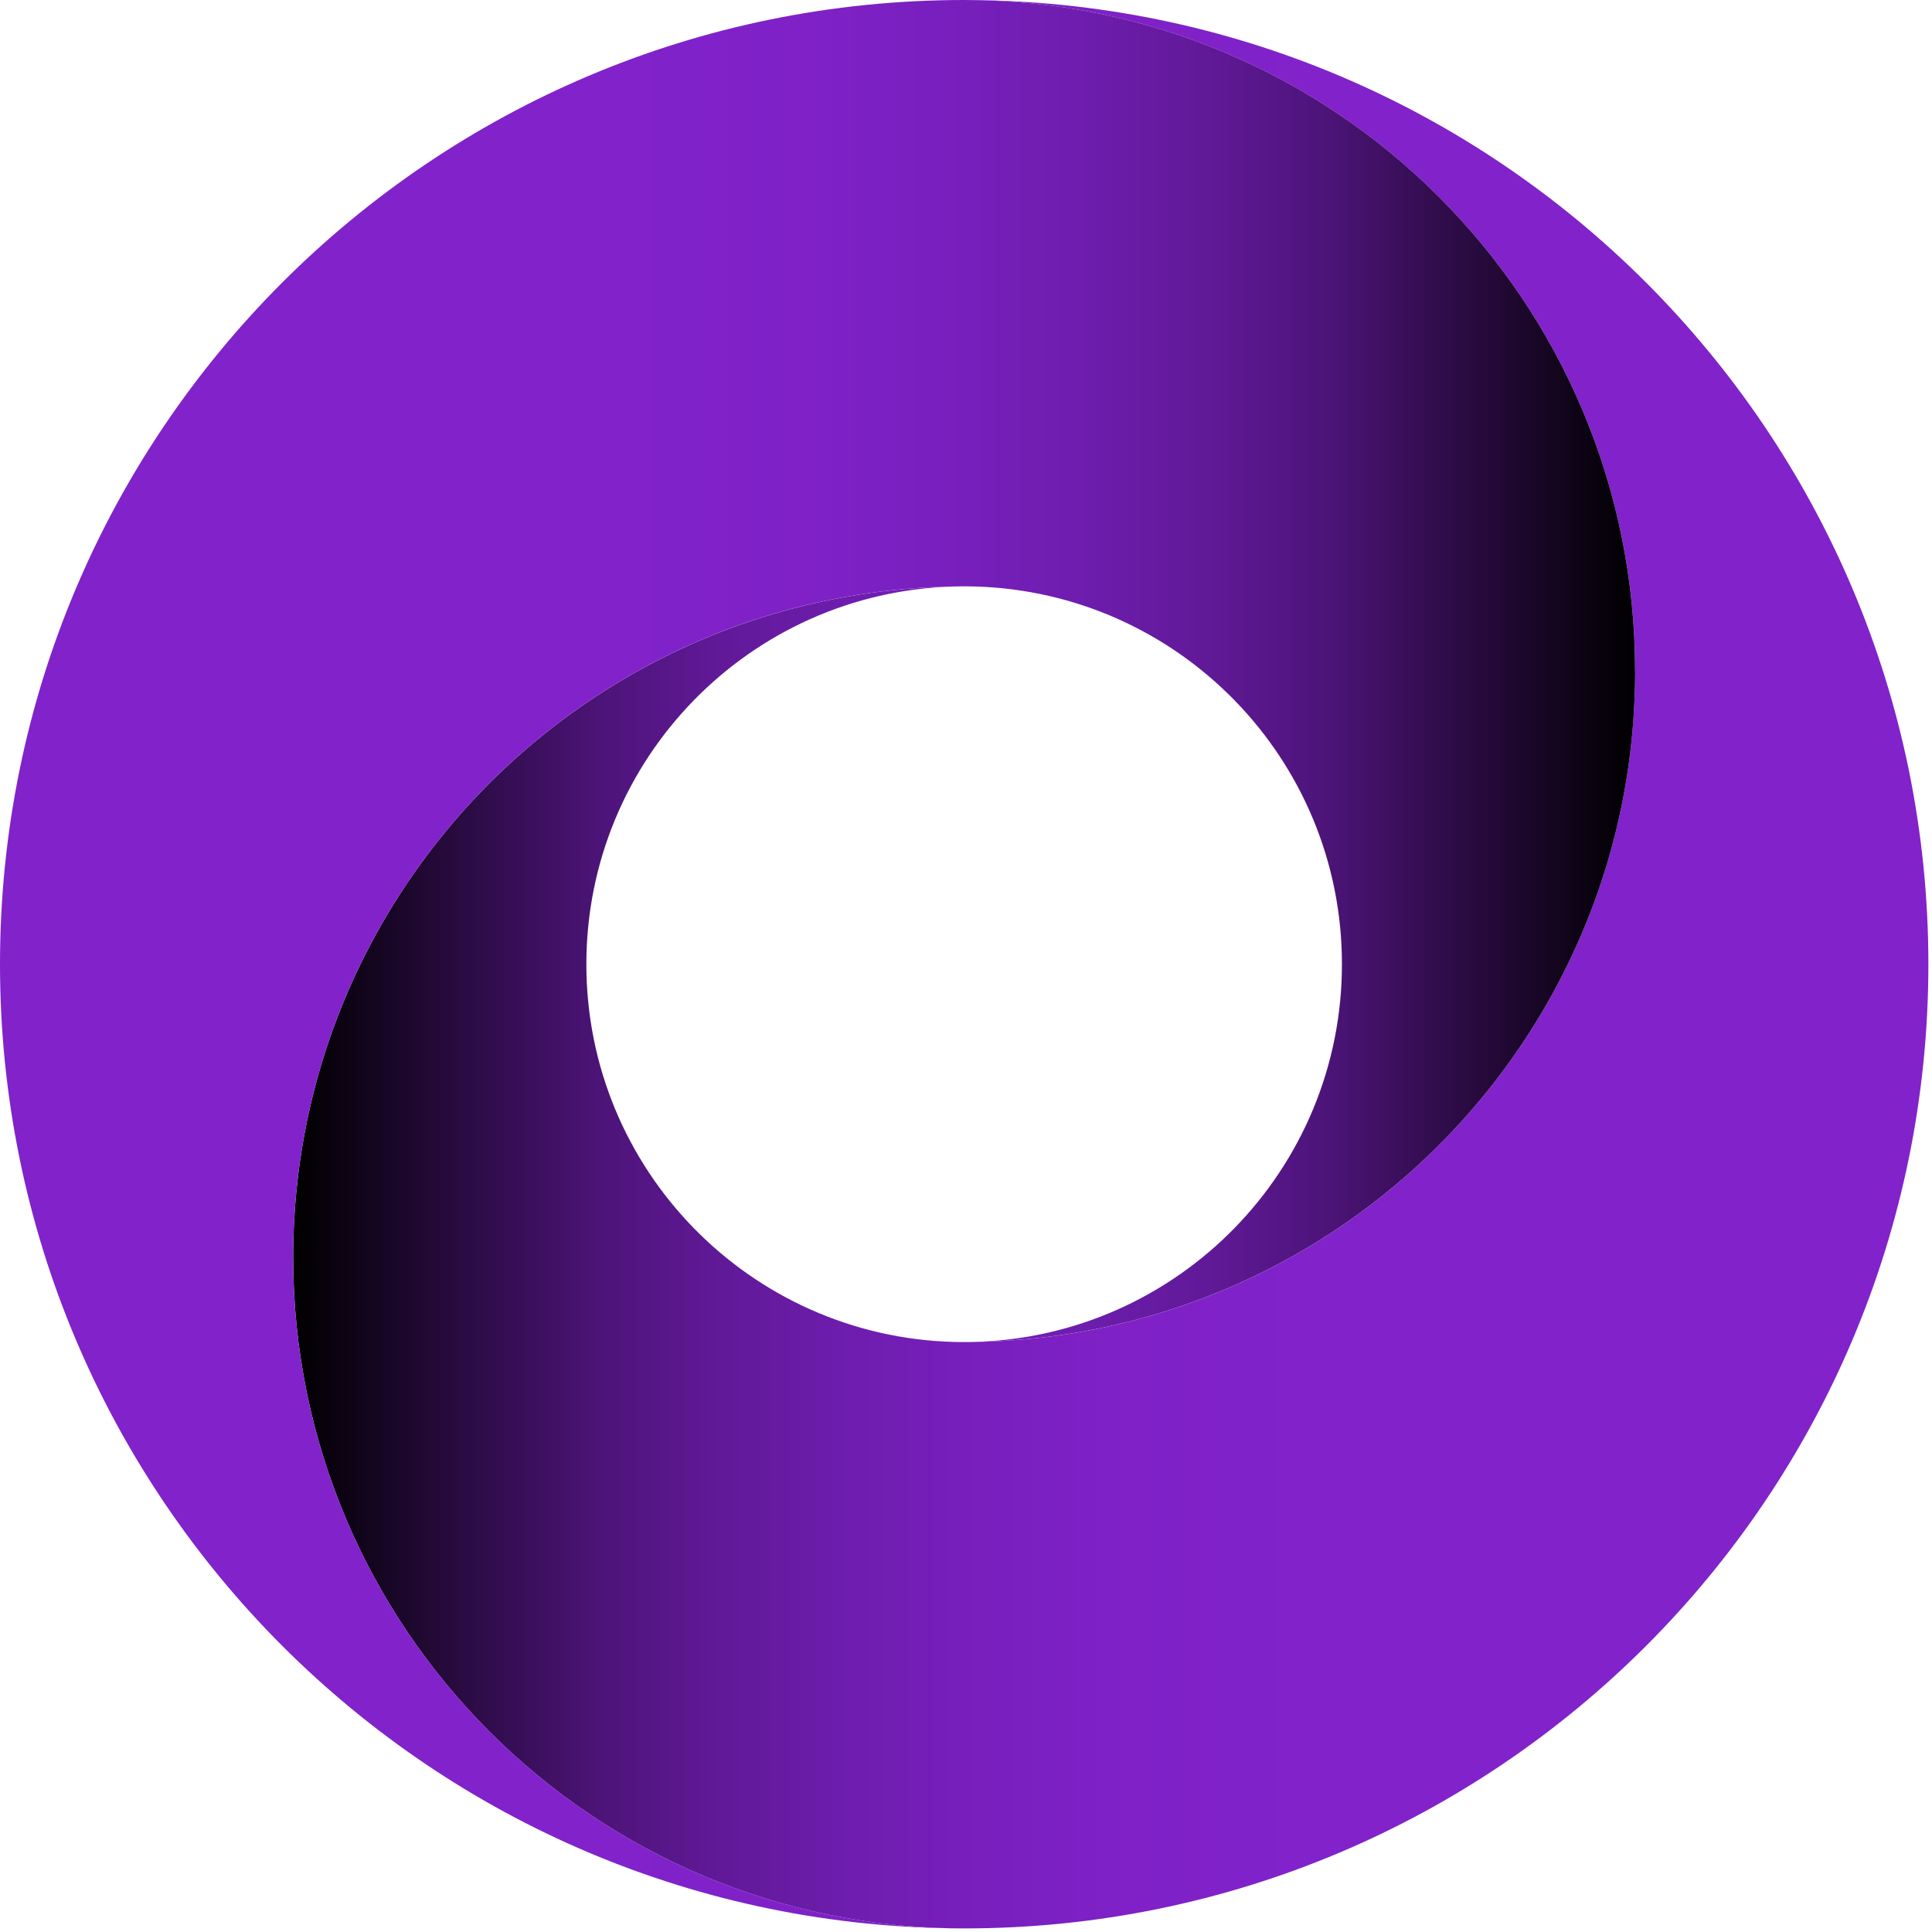
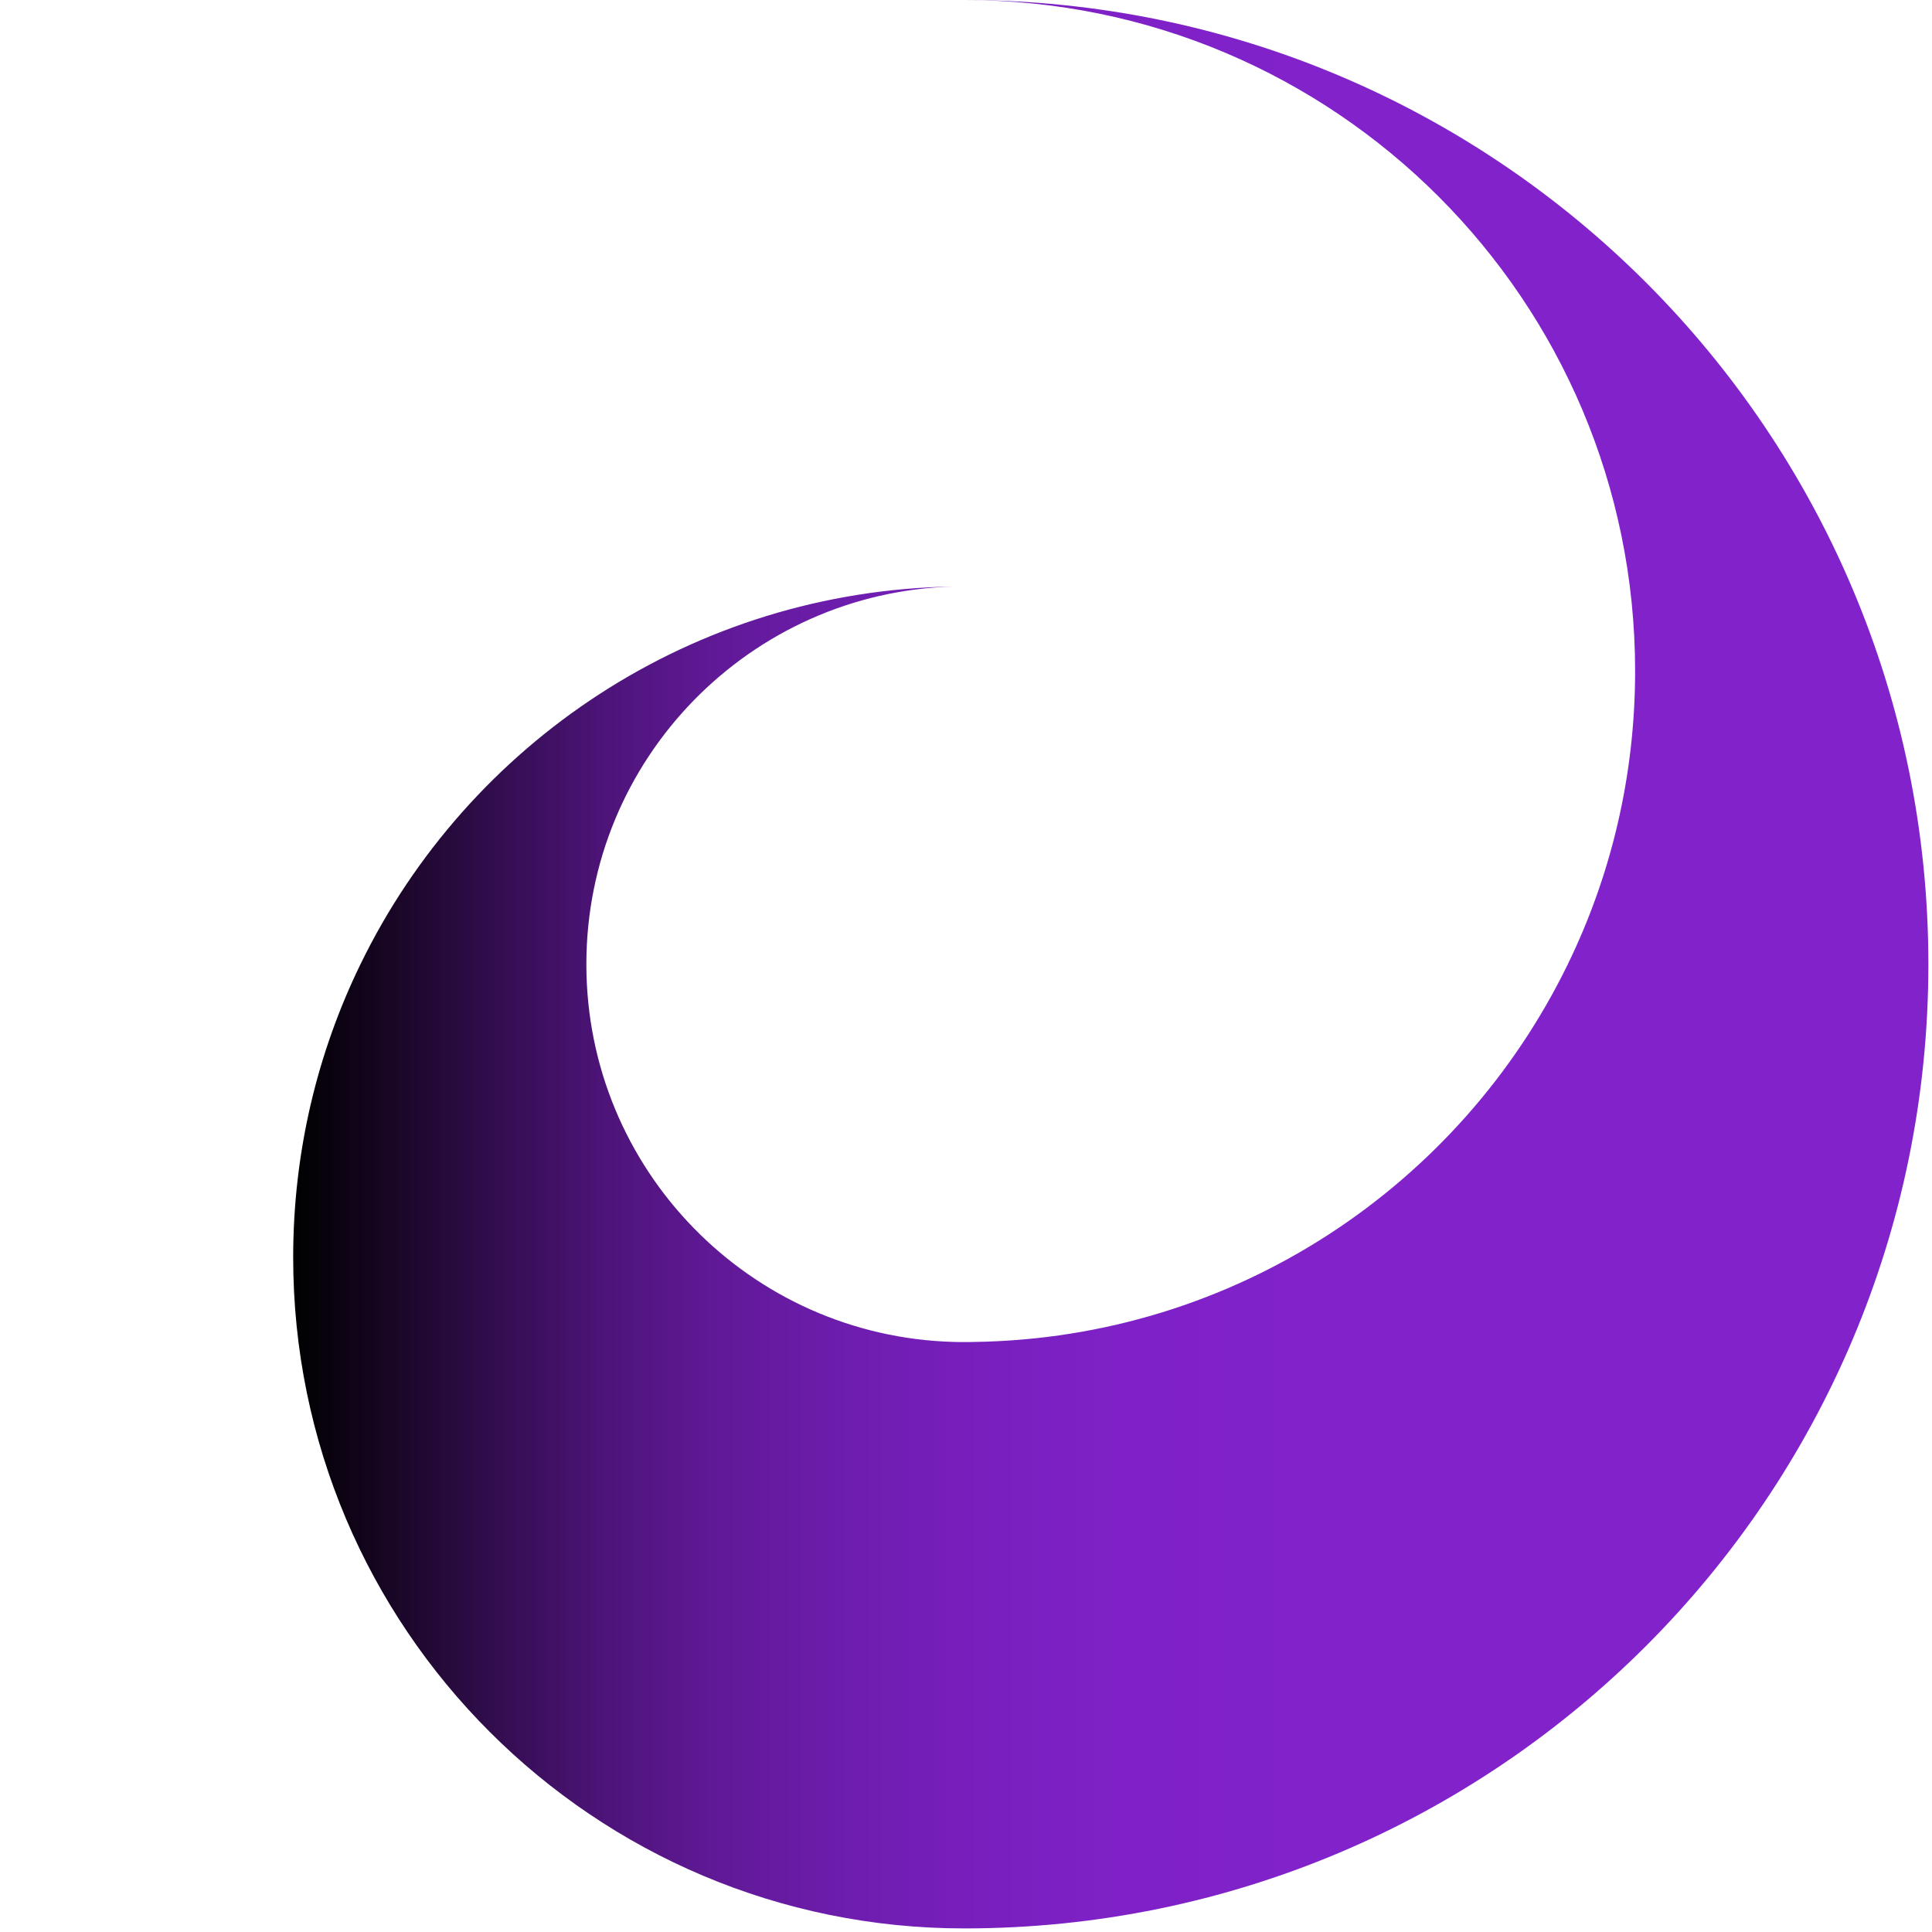
<svg xmlns="http://www.w3.org/2000/svg" width="100%" height="100%" viewBox="0 0 480 480" version="1.1" xml:space="preserve" style="fill-rule:evenodd;clip-rule:evenodd;stroke-linejoin:round;stroke-miterlimit:2;">
  <g transform="matrix(1,0,0,1,-0.189,0.041)">
    <g transform="matrix(1,0,0,1,-41.761,-27.501)">
      <path d="M521.05,267.02C521.05,399.32 413.8,506.57 281.5,506.57C189.43,506.57 114.79,431.93 114.79,339.86C114.79,313.74 120.79,289.02 131.51,267.02C158.19,212.17 214.07,174.15 278.94,173.18C228.29,174.54 187.63,216.02 187.63,267.02C187.63,318.02 228.28,359.5 278.94,360.86C279.79,360.89 280.65,360.89 281.5,360.89C282.35,360.89 283.19,360.89 284.04,360.86C348.9,359.9 404.78,321.89 431.47,267.02C442.19,245.01 448.19,220.29 448.19,194.18C448.19,102.11 373.57,27.47 281.5,27.47C413.8,27.47 521.05,134.72 521.05,267.02Z" style="fill:url(#_Linear1);fill-rule:nonzero;" />
-       <path d="M448.19,194.17C448.19,220.29 442.19,245.01 431.47,267.01C404.79,321.87 348.91,359.88 284.04,360.85C334.69,359.49 375.35,318.01 375.35,267.01C375.35,216.01 334.7,174.53 284.04,173.17C283.19,173.14 282.34,173.14 281.5,173.14C280.66,173.14 279.79,173.14 278.94,173.17C214.08,174.13 158.2,212.16 131.51,267.01C120.79,289.02 114.79,313.74 114.79,339.85C114.79,431.92 189.43,506.56 281.5,506.56C149.19,506.56 41.95,399.31 41.95,267.01C41.95,134.71 149.18,27.46 281.49,27.46C373.56,27.46 448.18,102.1 448.18,194.17L448.19,194.17Z" style="fill:url(#_Linear2);fill-rule:nonzero;" />
    </g>
  </g>
  <defs>
    <linearGradient id="_Linear1" x1="0" y1="0" x2="1" y2="0" gradientUnits="userSpaceOnUse" gradientTransform="matrix(406.26,0,0,406.26,114.79,267.02)">
      <stop offset="0" style="stop-color:black;stop-opacity:1" />
      <stop offset="0.19" style="stop-color:rgb(77,20,121);stop-opacity:1" />
      <stop offset="0.26" style="stop-color:rgb(96,25,151);stop-opacity:1" />
      <stop offset="0.34" style="stop-color:rgb(110,29,174);stop-opacity:1" />
      <stop offset="0.42" style="stop-color:rgb(120,31,190);stop-opacity:1" />
      <stop offset="0.51" style="stop-color:rgb(127,33,199);stop-opacity:1" />
      <stop offset="0.63" style="stop-color:rgb(129,34,203);stop-opacity:1" />
      <stop offset="1" style="stop-color:rgb(129,34,203);stop-opacity:1" />
    </linearGradient>
    <linearGradient id="_Linear2" x1="0" y1="0" x2="1" y2="0" gradientUnits="userSpaceOnUse" gradientTransform="matrix(406.25,0,0,406.25,41.94,267.02)">
      <stop offset="0" style="stop-color:rgb(129,34,203);stop-opacity:1" />
      <stop offset="0.37" style="stop-color:rgb(129,34,203);stop-opacity:1" />
      <stop offset="0.49" style="stop-color:rgb(127,33,199);stop-opacity:1" />
      <stop offset="0.58" style="stop-color:rgb(120,31,190);stop-opacity:1" />
      <stop offset="0.66" style="stop-color:rgb(110,29,174);stop-opacity:1" />
      <stop offset="0.74" style="stop-color:rgb(96,25,151);stop-opacity:1" />
      <stop offset="0.81" style="stop-color:rgb(77,20,121);stop-opacity:1" />
      <stop offset="1" style="stop-color:black;stop-opacity:1" />
    </linearGradient>
  </defs>
</svg>